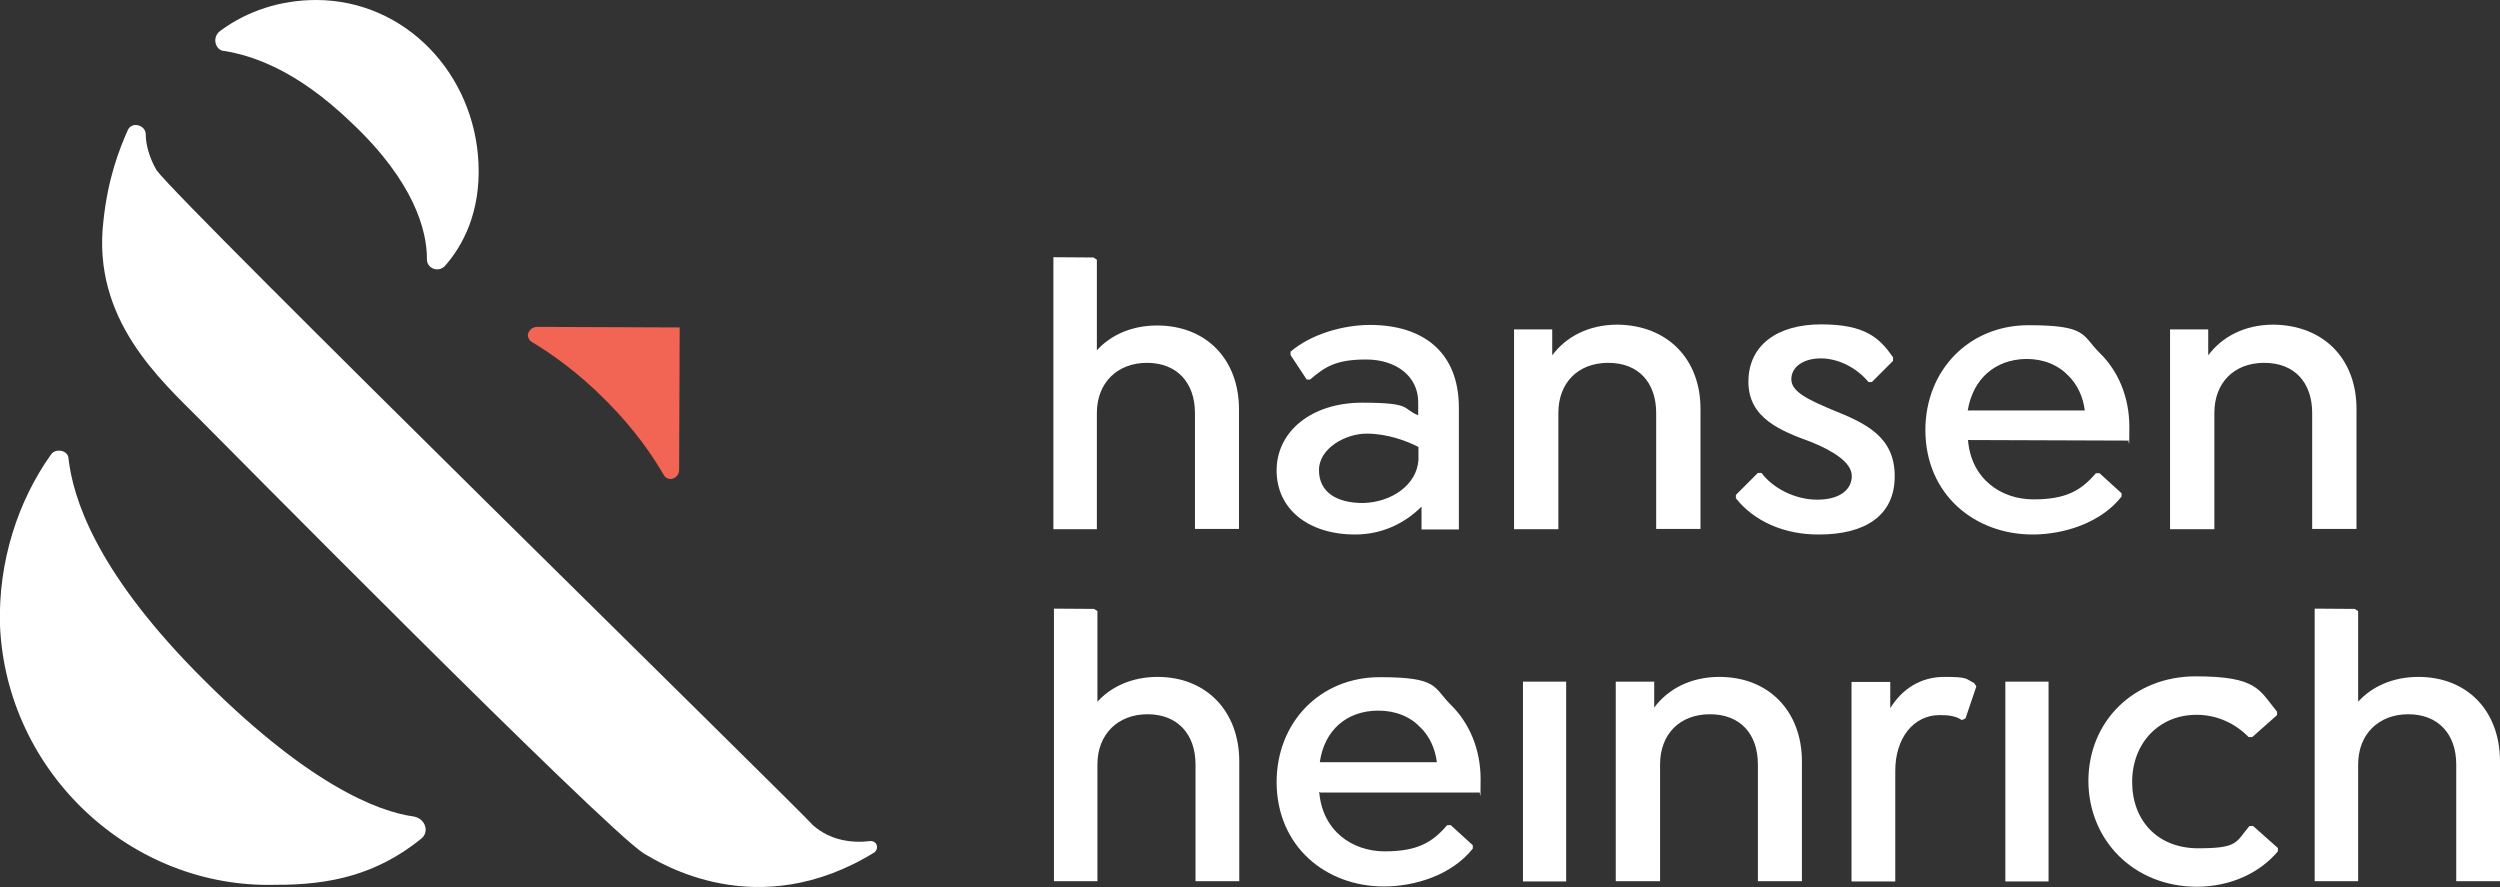
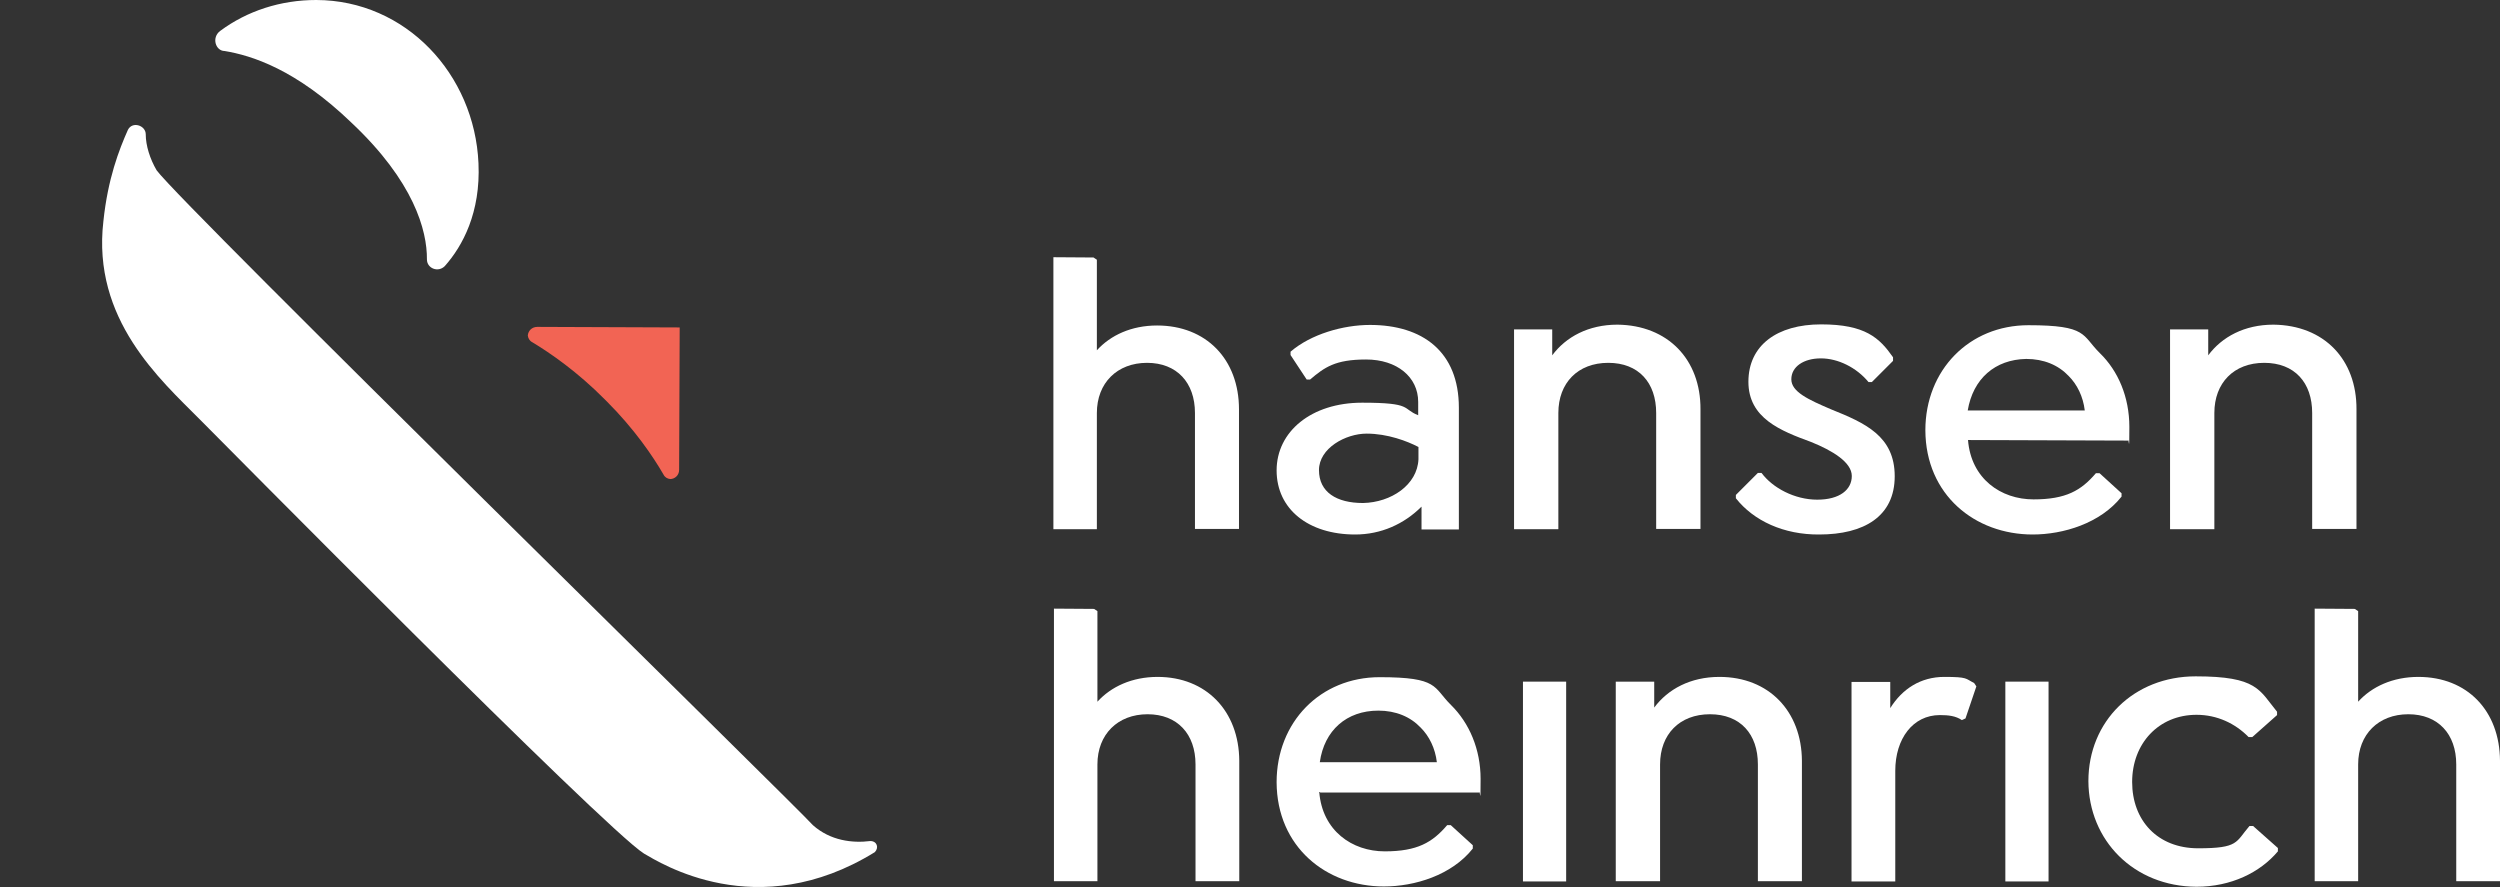
<svg xmlns="http://www.w3.org/2000/svg" id="Layer_1" version="1.1" viewBox="0 0 897.1 318.3">
  <rect x="0" y="0" width="897.1" height="318.3" fill="#333333" stroke="none" />
  <defs>
    <style>
      .st0 {
        fill: #f26454;
      }

      .st1 {
        fill: #fff;
      }
    </style>
  </defs>
  <g>
    <path class="st1" d="M444.6,146.9v42.9h-15.8v-41.6c0-10.9-6.5-18-17.2-18s-18,7.2-18,18v41.7h-15.6v-97.6c0,0,14.4.1,14.4.1l1.2.8v32.5c4.9-5.4,12.4-8.9,21.6-8.9,17.6,0,29.4,12.1,29.4,30.1Z" />
    <path class="st1" d="M523.5,146.3v43.7h-13.4v-8.2c-6.3,6.3-14.6,10-23.8,10-16.8,0-28.2-9.1-28.2-23s12.4-24.3,30.7-24.3,14.2,2.2,20.1,4.5v-4.8c0-8.9-7.6-15.2-18.7-15.2s-14.9,2.8-20.1,7.2h-1.2l-5.8-8.8v-1.2c7.3-6.3,18.9-9.6,28.5-9.6,18.9,0,31.9,9.6,31.9,29.7ZM509,164.8v-4.4c-4-2.1-11.1-4.8-18.6-4.8s-17.1,5.2-17.1,13.1,6.3,11.8,15.8,11.8c10.1-.2,19.5-6.5,19.9-15.7Z" />
    <path class="st1" d="M610.2,146.9v42.9h-15.9v-41.6c0-10.9-6.3-18-17.2-18s-17.9,7.2-17.9,18v41.7h-15.9v-71.7h13.7v9.3c4.9-6.6,13-11,23.4-11,18.1.2,29.9,12.5,29.8,30.4Z" />
    <path class="st1" d="M622.9,178.8v-1.2l7.9-7.9h1.3c4,5.4,11.9,9.6,20,9.6s12.4-3.6,12.4-8.5-6.9-9.1-14.6-12.2c-10.9-4-22.5-8.5-22.5-21.6s10.3-20.6,26.1-20.6,20.9,4.8,25.8,11.8v1.3l-7.6,7.6h-1.2c-4.3-5.2-10.9-8.5-17.1-8.5s-10.6,3-10.6,7.5,6.1,7.3,14.3,10.8c12.2,4.9,22.8,9.6,22.8,24s-11,20.9-27.1,20.9c-12.7.1-23.5-4.9-29.9-13Z" />
    <path class="st1" d="M706.2,157.9c1.1,13.9,11.8,21.3,23.5,21.3s17.1-3.2,22.4-9.4h1.3l7.9,7.2v1.2c-7.6,9.6-20.9,13.6-31.9,13.6-20.7,0-38.4-14.2-38.5-37.4,0-21.6,15.7-37.7,37-37.7s19.1,3.6,25.6,10c6.6,6.4,10.6,15.8,10.6,26.5s-.2,3.7-.5,4.9l-57.4-.2h0ZM706.1,147.3h42c-.6-5-2.7-9.3-5.8-12.4-3.7-3.9-8.9-6.1-15.2-6.1-11.2.2-19.1,7.1-21,18.5Z" />
    <path class="st1" d="M845.6,146.9v42.9h-15.9v-41.6c0-10.9-6.3-18-17.2-18s-17.9,7.2-17.9,18v41.7h-15.9v-71.7h13.7v9.3c4.9-6.6,13-11,23.4-11,18.2.2,29.9,12.5,29.8,30.4Z" />
    <path class="st1" d="M444.7,273v43.2h-15.7v-41.9c0-10.9-6.5-18-17.2-18s-18,7.2-18,18v41.9h-15.6v-97.8c0,0,14.4.1,14.4.1l1.2.8v32.5c4.9-5.4,12.4-8.9,21.6-8.9,17.4,0,29.2,12.2,29.3,30.1Z" />
    <path class="st1" d="M473.4,284.2c1.1,13.9,11.8,21.3,23.5,21.3s17.1-3.2,22.4-9.4h1.3l7.9,7.2v1.2c-7.6,9.6-20.9,13.6-31.9,13.6-20.7,0-38.4-14.2-38.5-37.4,0-21.6,15.7-37.7,37-37.7s19.1,3.6,25.6,10,10.6,15.8,10.6,26.5-.2,3.7-.5,4.9h-57.1v-.2h-.3ZM473.6,273.5h42c-.6-5-2.7-9.3-5.8-12.4-3.7-3.9-8.9-6.1-15.2-6.1-11.4,0-19.4,7.1-21,18.5Z" />
    <path class="st1" d="M546.5,244.6h15.5v71.7h-15.5v-71.7Z" />
    <path class="st1" d="M646.6,273v43.2h-15.8v-41.9c0-10.9-6.3-18-17.2-18s-17.9,7.2-17.9,18v41.9h-15.9v-71.6h13.8v9.3c4.9-6.6,13-11,23.4-11,17.8,0,29.5,12.4,29.6,30.1Z" />
    <path class="st1" d="M709.2,246.3l-3.9,11.5-1.3.6c-2.2-1.5-4.8-1.8-7.9-1.8-9.7,0-16,8.5-16,20v39.7h-15.7v-71.6h13.9v9.4c4.3-6.9,10.9-11.2,19.4-11.2s7.5.6,10.7,2.2l.8,1.2Z" />
    <path class="st1" d="M719.6,244.6h15.5v71.7h-15.5v-71.7Z" />
    <path class="st1" d="M749.4,280.3c0-21.5,16.3-37.6,38.5-37.6s22.8,4.9,29.2,12.7v1.2l-8.9,7.9h-1.3c-4.8-4.9-11.3-8-18.7-8-13.6,0-23.1,10.3-23.1,24.1s9.1,23.8,23.7,23.8,13.4-2.2,18.4-8h1.3l8.9,7.9v1.2c-6.4,7.6-16.8,12.7-29.2,12.7-22.5-.1-38.7-16.6-38.8-37.9Z" />
    <path class="st1" d="M897.1,273v43.2h-15.7v-41.9c0-10.9-6.5-18-17.2-18s-18,7.2-18,18v41.9h-15.6v-97.8c0,0,14.4.1,14.4.1l1.2.8v32.5c4.9-5.4,12.4-8.9,21.6-8.9,17.6,0,29.2,12.2,29.3,30.1Z" />
  </g>
-   <path class="st1" d="M151.1,301c-15.7,12.7-32.4,16.6-52.1,16.5C47,319,2.3,277.2,0,224.5c-.7-23.1,6.5-44.8,18.3-61.4,1.6-2.4,6.3-1.6,6.3,1.6,1.6,13.6,9.3,39.2,45.4,76.1,40.1,40.9,65.9,50.5,78.5,52.2,4.2.8,5.7,5.6,2.6,8" />
  <path class="st1" d="M153.2,93.1c0,3.2,4,4.8,6.4,2.4,6.4-7.2,12.9-19.2,12.1-36.9C170.3,26.6,145.6.1,113.5,0c-12.8,0-24.8,3.9-34.5,11.1-3.2,2.4-1.6,7.2,1.6,7.2,9.6,1.6,25.6,6.5,45.6,25.8,22.3,21,27.1,38.6,27,49" />
  <path class="st1" d="M52.3,48.2c0-3.2-4.8-4.8-6.4-1.6-3.2,7.2-7.2,17.5-8.8,32.8-4.1,35.2,20.4,56.8,34.7,71.2,4.8,4.8,145.1,146.8,159.3,155.7,5.6,3.2,40.5,25.6,82.8-.5,1.6-1.6.8-4-1.6-4-6.4.8-14.3-.1-20.6-5.7-5.6-6.4-226.7-222.9-235.5-235-2.4-4.1-3.9-8.9-3.9-12.9" />
  <path class="st0" d="M192.8,117.3c-2,0-3.3,1.5-3.4,3.1.1.9.6,1.9,1.6,2.4,6.5,3.9,16.3,10.7,26,20.5l.8.8c9.8,9.8,16.5,19.6,20.3,26.2.5,1,1.4,1.5,2.4,1.6,1.6,0,3.2-1.3,3.2-3.3l.2-51.1-51.1-.2Z" />
</svg>